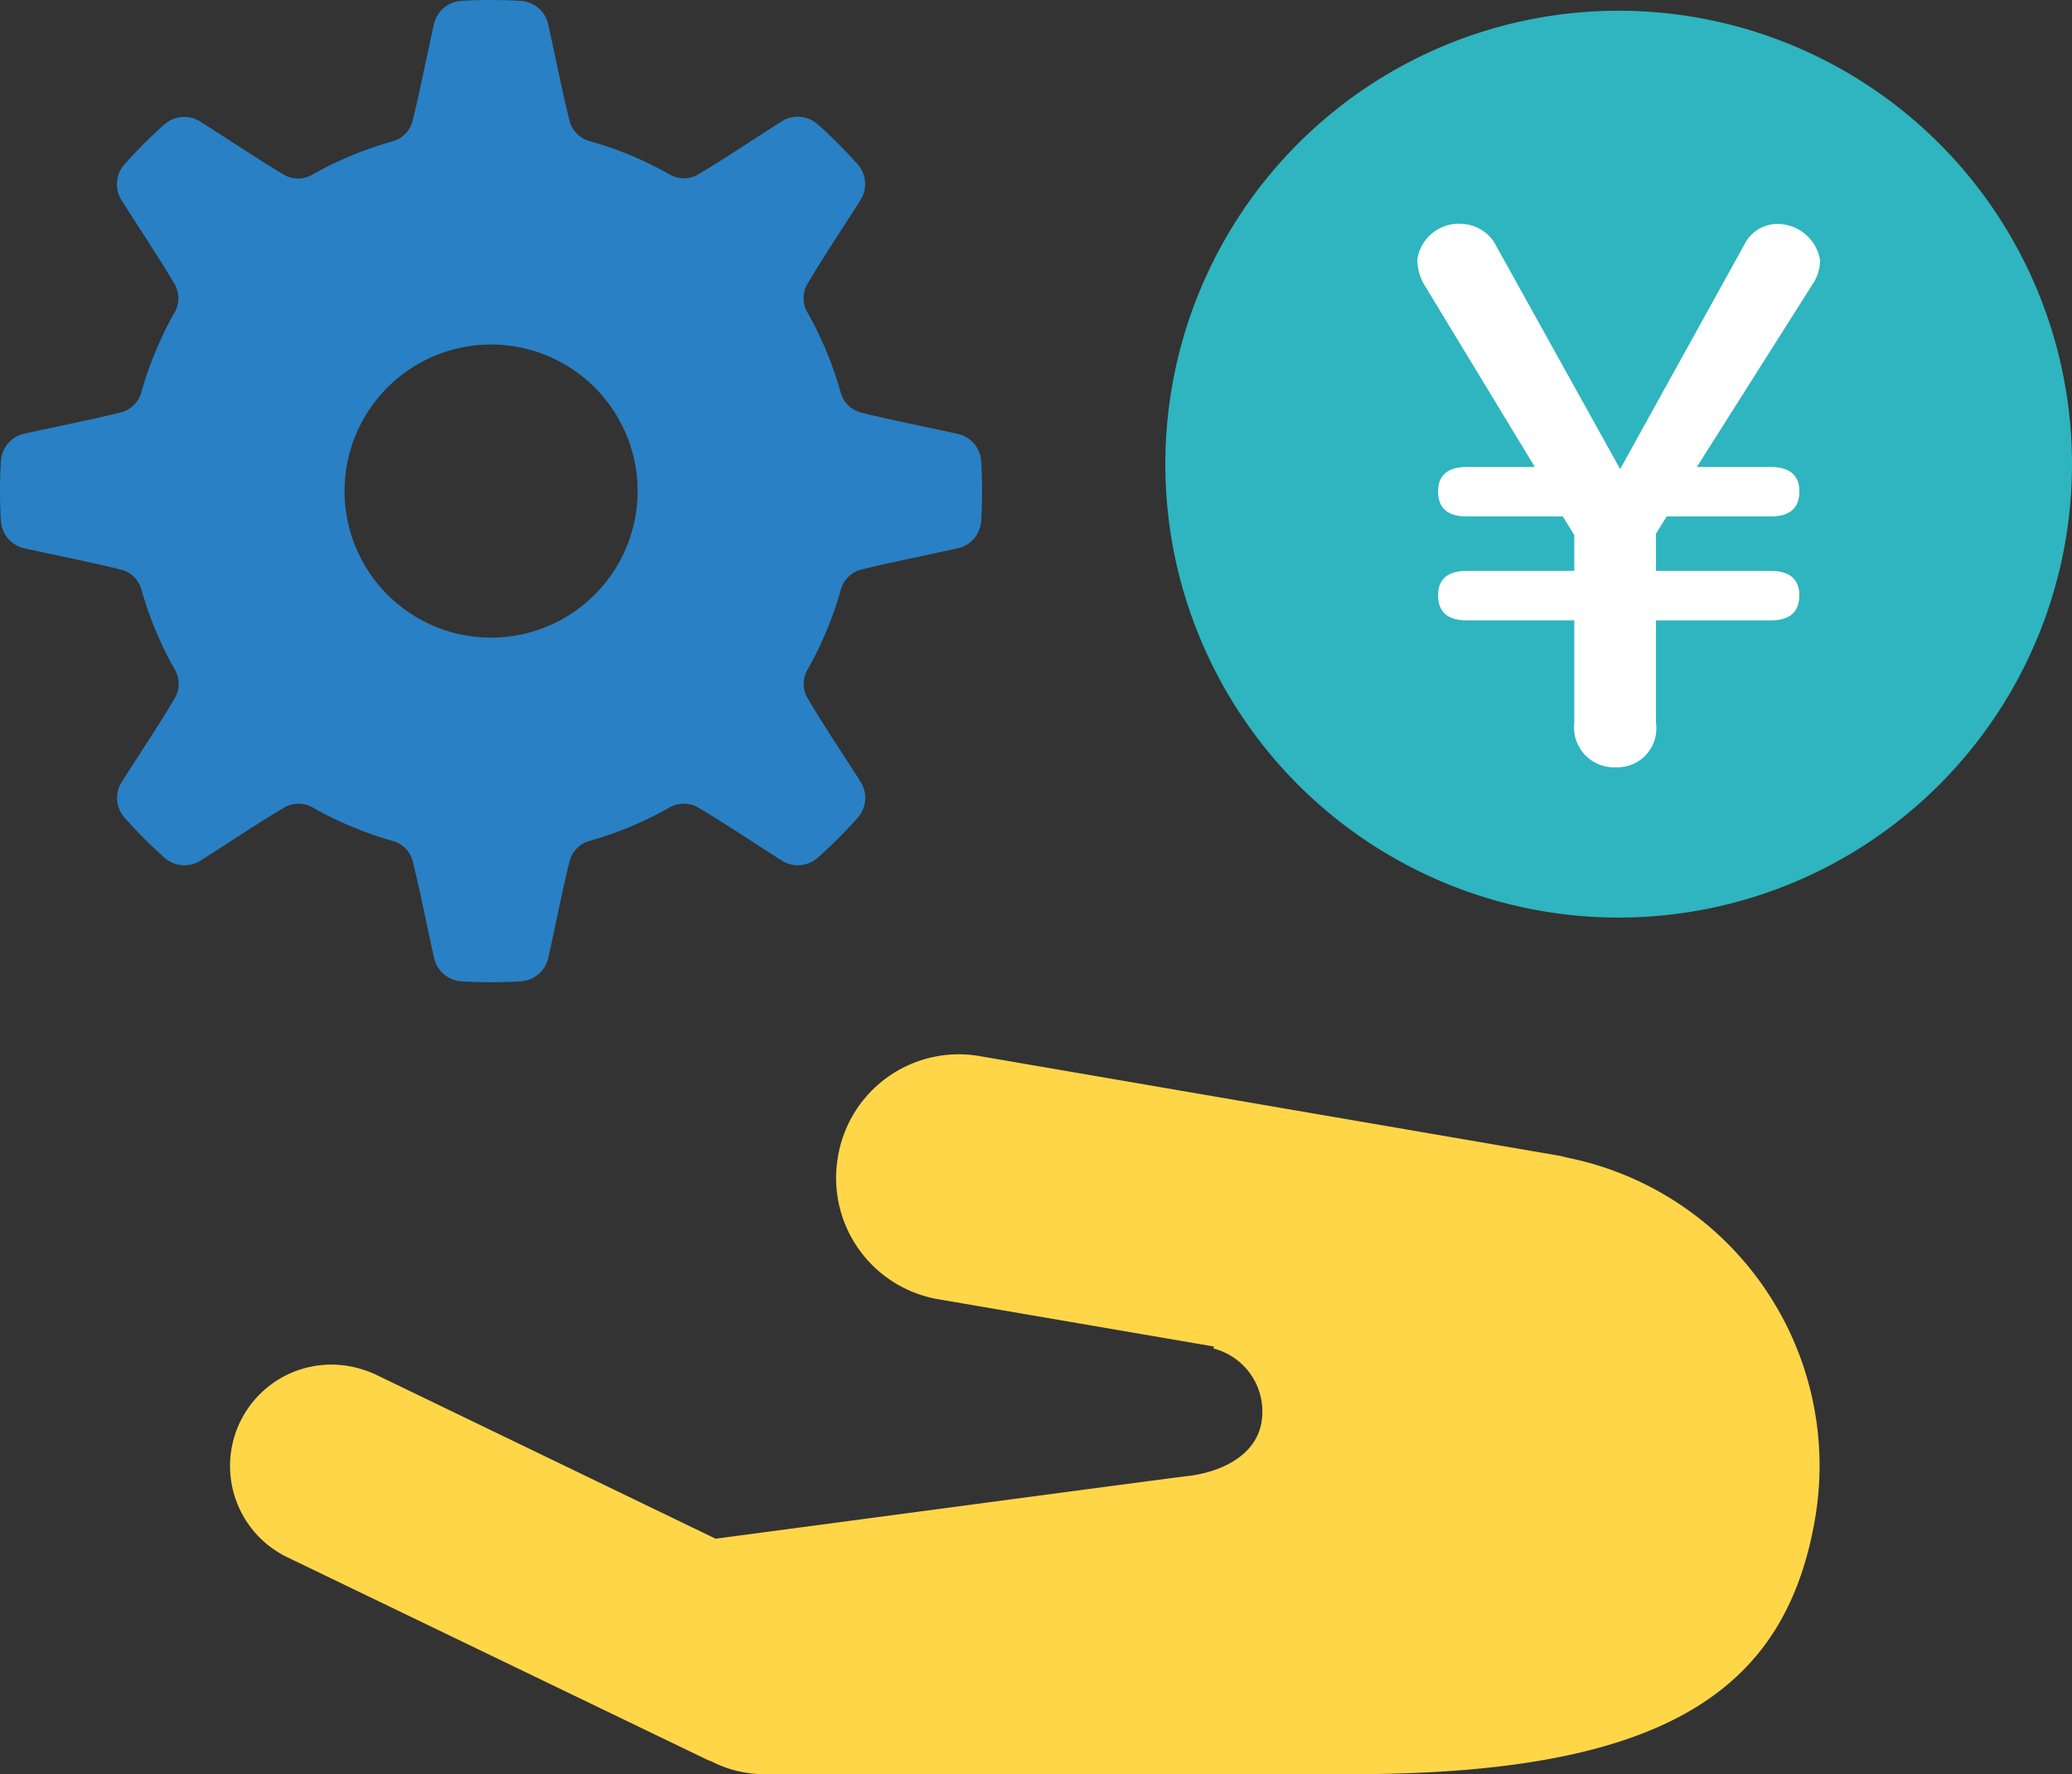
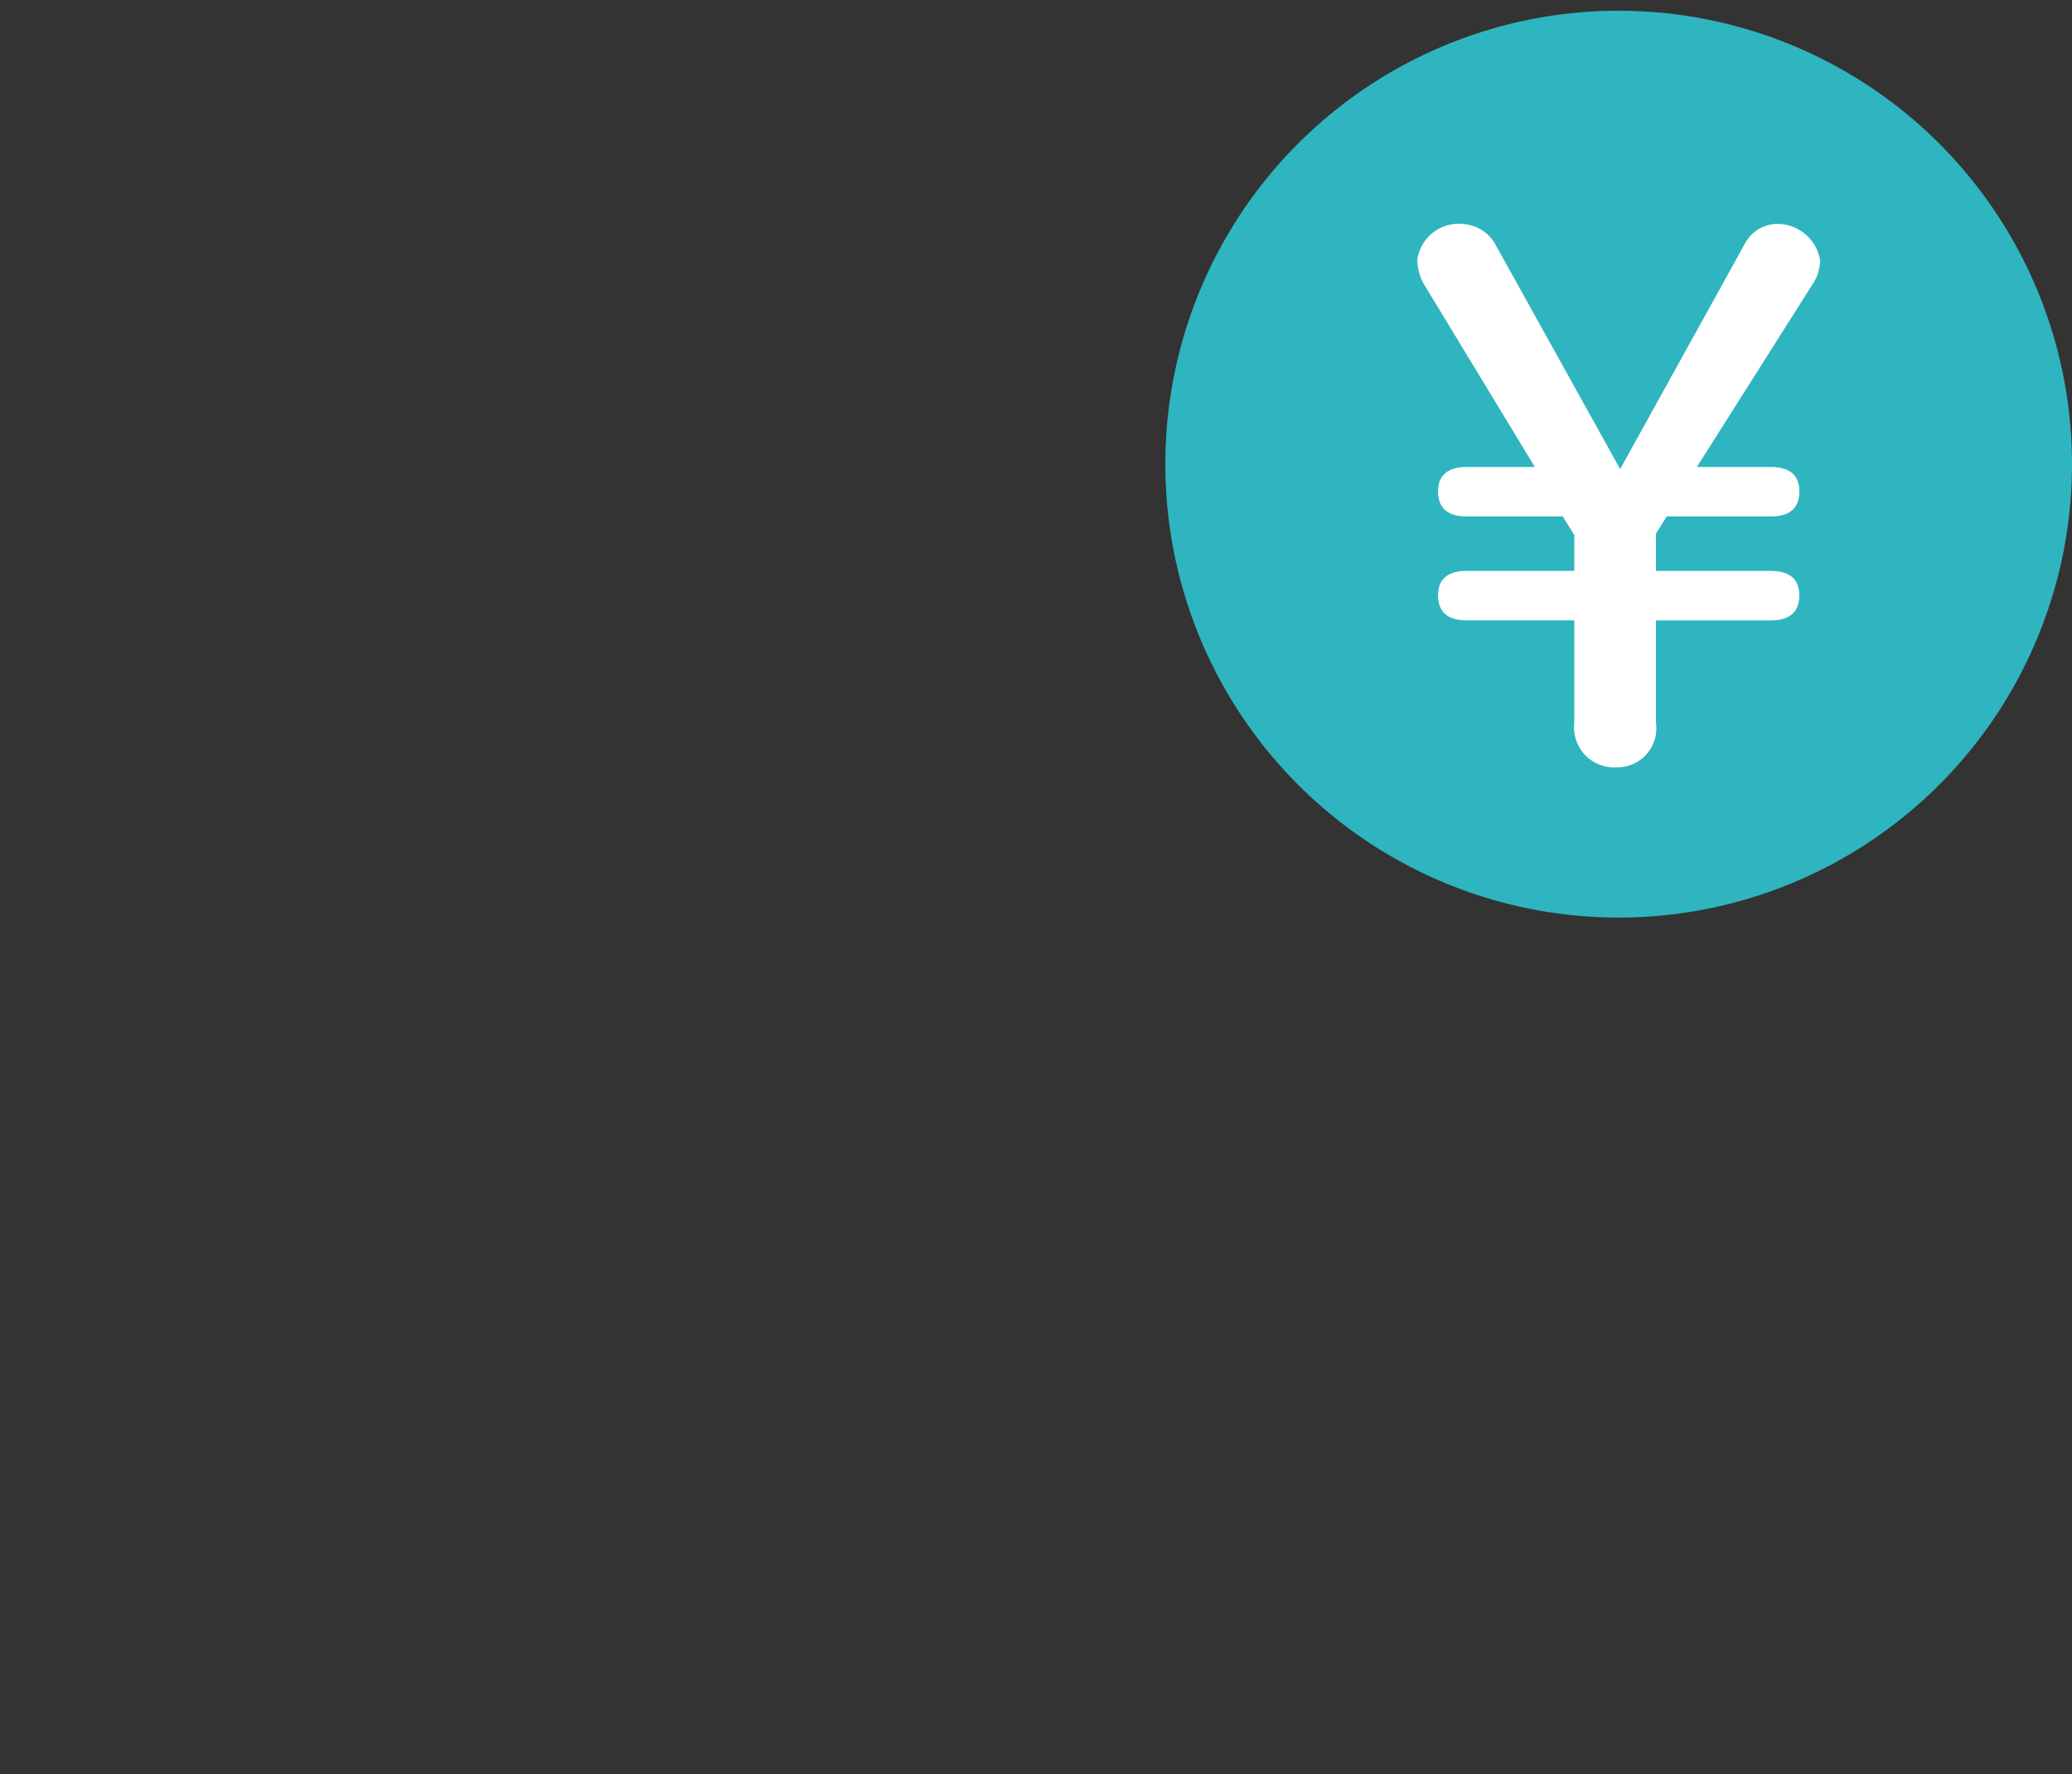
<svg xmlns="http://www.w3.org/2000/svg" id="a_connect_merit01" width="92.148" height="78.885" viewBox="0 0 92.148 78.885">
  <rect x="0" y="0" width="92.148" height="78.885" fill="#333333" stroke="none" />
  <defs>
    <clipPath id="clip-path">
      <rect id="長方形_60" data-name="長方形 60" width="92.148" height="78.885" fill="none" />
    </clipPath>
  </defs>
  <g id="グループ_75" data-name="グループ 75" transform="translate(0 0)" clip-path="url(#clip-path)">
    <path id="パス_307" data-name="パス 307" d="M64.874,20.387A20.161,20.161,0,1,1,44.712.226,20.161,20.161,0,0,1,64.874,20.387" transform="translate(27.274 0.251)" fill="#2eb5bf" fill-rule="evenodd" />
    <path id="パス_308" data-name="パス 308" d="M32.06,22.343c-.861,0-1.277-.382-1.277-1.117,0-.7.416-1.083,1.277-1.083h4.781V18.55l-.511-.827H32.06c-.861,0-1.277-.384-1.277-1.117,0-.7.416-1.083,1.277-1.083h3.027L30.115,7.33a2.377,2.377,0,0,1-.255-1.02A1.862,1.862,0,0,1,31.9,4.717a1.805,1.805,0,0,1,1.37.8l5.611,10.1L44.489,5.483A1.647,1.647,0,0,1,45.8,4.717a1.927,1.927,0,0,1,1.974,1.625,1.988,1.988,0,0,1-.253.925l-5.229,8.256h3.285c.861,0,1.275.382,1.275,1.083,0,.732-.414,1.117-1.275,1.117H40.953l-.479.764v1.657h5.1c.861,0,1.275.382,1.275,1.083,0,.735-.414,1.117-1.275,1.117h-5.1V26.9a1.732,1.732,0,0,1-1.786,1.976A1.776,1.776,0,0,1,36.841,26.9V22.343Z" transform="translate(33.172 5.241)" fill="#fff" />
-     <path id="パス_309" data-name="パス 309" d="M42.579,24.383a1.336,1.336,0,0,0,1.058-1.205c.025-.445.04-.893.04-1.343s-.015-.9-.04-1.34a1.339,1.339,0,0,0-1.058-1.207c-1.433-.317-2.96-.614-4.294-.946a1.269,1.269,0,0,1-.9-.9A16.037,16.037,0,0,0,35.915,13.9a1.262,1.262,0,0,1-.011-1.269c.7-1.184,1.564-2.476,2.356-3.717a1.336,1.336,0,0,0-.11-1.6,21.556,21.556,0,0,0-1.8-1.8,1.338,1.338,0,0,0-1.6-.108c-1.237.787-2.527,1.651-3.709,2.356a1.266,1.266,0,0,1-1.271-.011,15.891,15.891,0,0,0-3.54-1.476,1.265,1.265,0,0,1-.9-.9C25,4.053,24.7,2.529,24.385,1.1A1.337,1.337,0,0,0,23.178.04Q22.513,0,21.837,0T20.5.04A1.334,1.334,0,0,0,19.292,1.1c-.321,1.433-.616,2.957-.948,4.289a1.265,1.265,0,0,1-.9.9A15.891,15.891,0,0,0,13.9,7.76a1.266,1.266,0,0,1-1.271.011C11.45,7.065,10.16,6.2,8.923,5.414a1.338,1.338,0,0,0-1.6.108,21.882,21.882,0,0,0-1.8,1.8,1.332,1.332,0,0,0-.108,1.6c.789,1.241,1.653,2.533,2.354,3.717A1.257,1.257,0,0,1,7.76,13.9a16.138,16.138,0,0,0-1.473,3.534,1.265,1.265,0,0,1-.9.9c-1.334.331-2.86.629-4.294.946A1.337,1.337,0,0,0,.04,20.495c-.027.443-.04.889-.04,1.34s.013.9.04,1.343A1.334,1.334,0,0,0,1.1,24.383c1.435.319,2.96.616,4.294.948a1.259,1.259,0,0,1,.9.9,16.144,16.144,0,0,0,1.476,3.534,1.262,1.262,0,0,1,.008,1.269c-.7,1.186-1.564,2.478-2.354,3.717a1.332,1.332,0,0,0,.108,1.6,21.581,21.581,0,0,0,1.8,1.8,1.338,1.338,0,0,0,1.6.108c1.239-.789,2.529-1.653,3.713-2.356a1.266,1.266,0,0,1,1.271.008,16.141,16.141,0,0,0,3.538,1.478,1.263,1.263,0,0,1,.9.9c.331,1.334.627,2.858.948,4.291A1.334,1.334,0,0,0,20.5,43.633q.665.041,1.34.04t1.34-.04a1.337,1.337,0,0,0,1.207-1.055c.319-1.433.614-2.957.946-4.291a1.262,1.262,0,0,1,.9-.9,16.167,16.167,0,0,0,3.536-1.478,1.266,1.266,0,0,1,1.271-.008c1.184.7,2.476,1.566,3.715,2.356a1.335,1.335,0,0,0,1.6-.108,21.265,21.265,0,0,0,1.8-1.8,1.335,1.335,0,0,0,.11-1.6c-.792-1.239-1.655-2.531-2.356-3.717a1.262,1.262,0,0,1,.011-1.269,16.138,16.138,0,0,0,1.473-3.534,1.262,1.262,0,0,1,.9-.9c1.334-.331,2.86-.629,4.294-.948M23.115,28.225a6.516,6.516,0,1,1,5.115-5.115,6.521,6.521,0,0,1-5.115,5.115" transform="translate(0 0)" fill="#2980c4" />
-     <path id="パス_310" data-name="パス 310" d="M75.341,42.854C74.038,50.459,68.725,54.17,55,54.215H28.681a5.132,5.132,0,0,1-2.421-.568c-.057-.015-.1-.042-.156-.057L7.393,44.568a4.507,4.507,0,0,1,2.719-8.5,5.018,5.018,0,0,1,1.191.367l15.142,7.31c1.106-.141,20.341-2.715,20.936-2.778,1.368-.144,3.088-.821,3.344-2.421a2.893,2.893,0,0,0-2.14-3.257.2.2,0,0,1,.03-.087L36.359,33.1a5.47,5.47,0,0,1-4.475-6.333,5.448,5.448,0,0,1,6.331-4.475l25.711,4.418a3.3,3.3,0,0,1,.367.087A13.972,13.972,0,0,1,75.341,42.854" transform="translate(5.381 24.671)" fill="#ffd648" fill-rule="evenodd" />
  </g>
</svg>